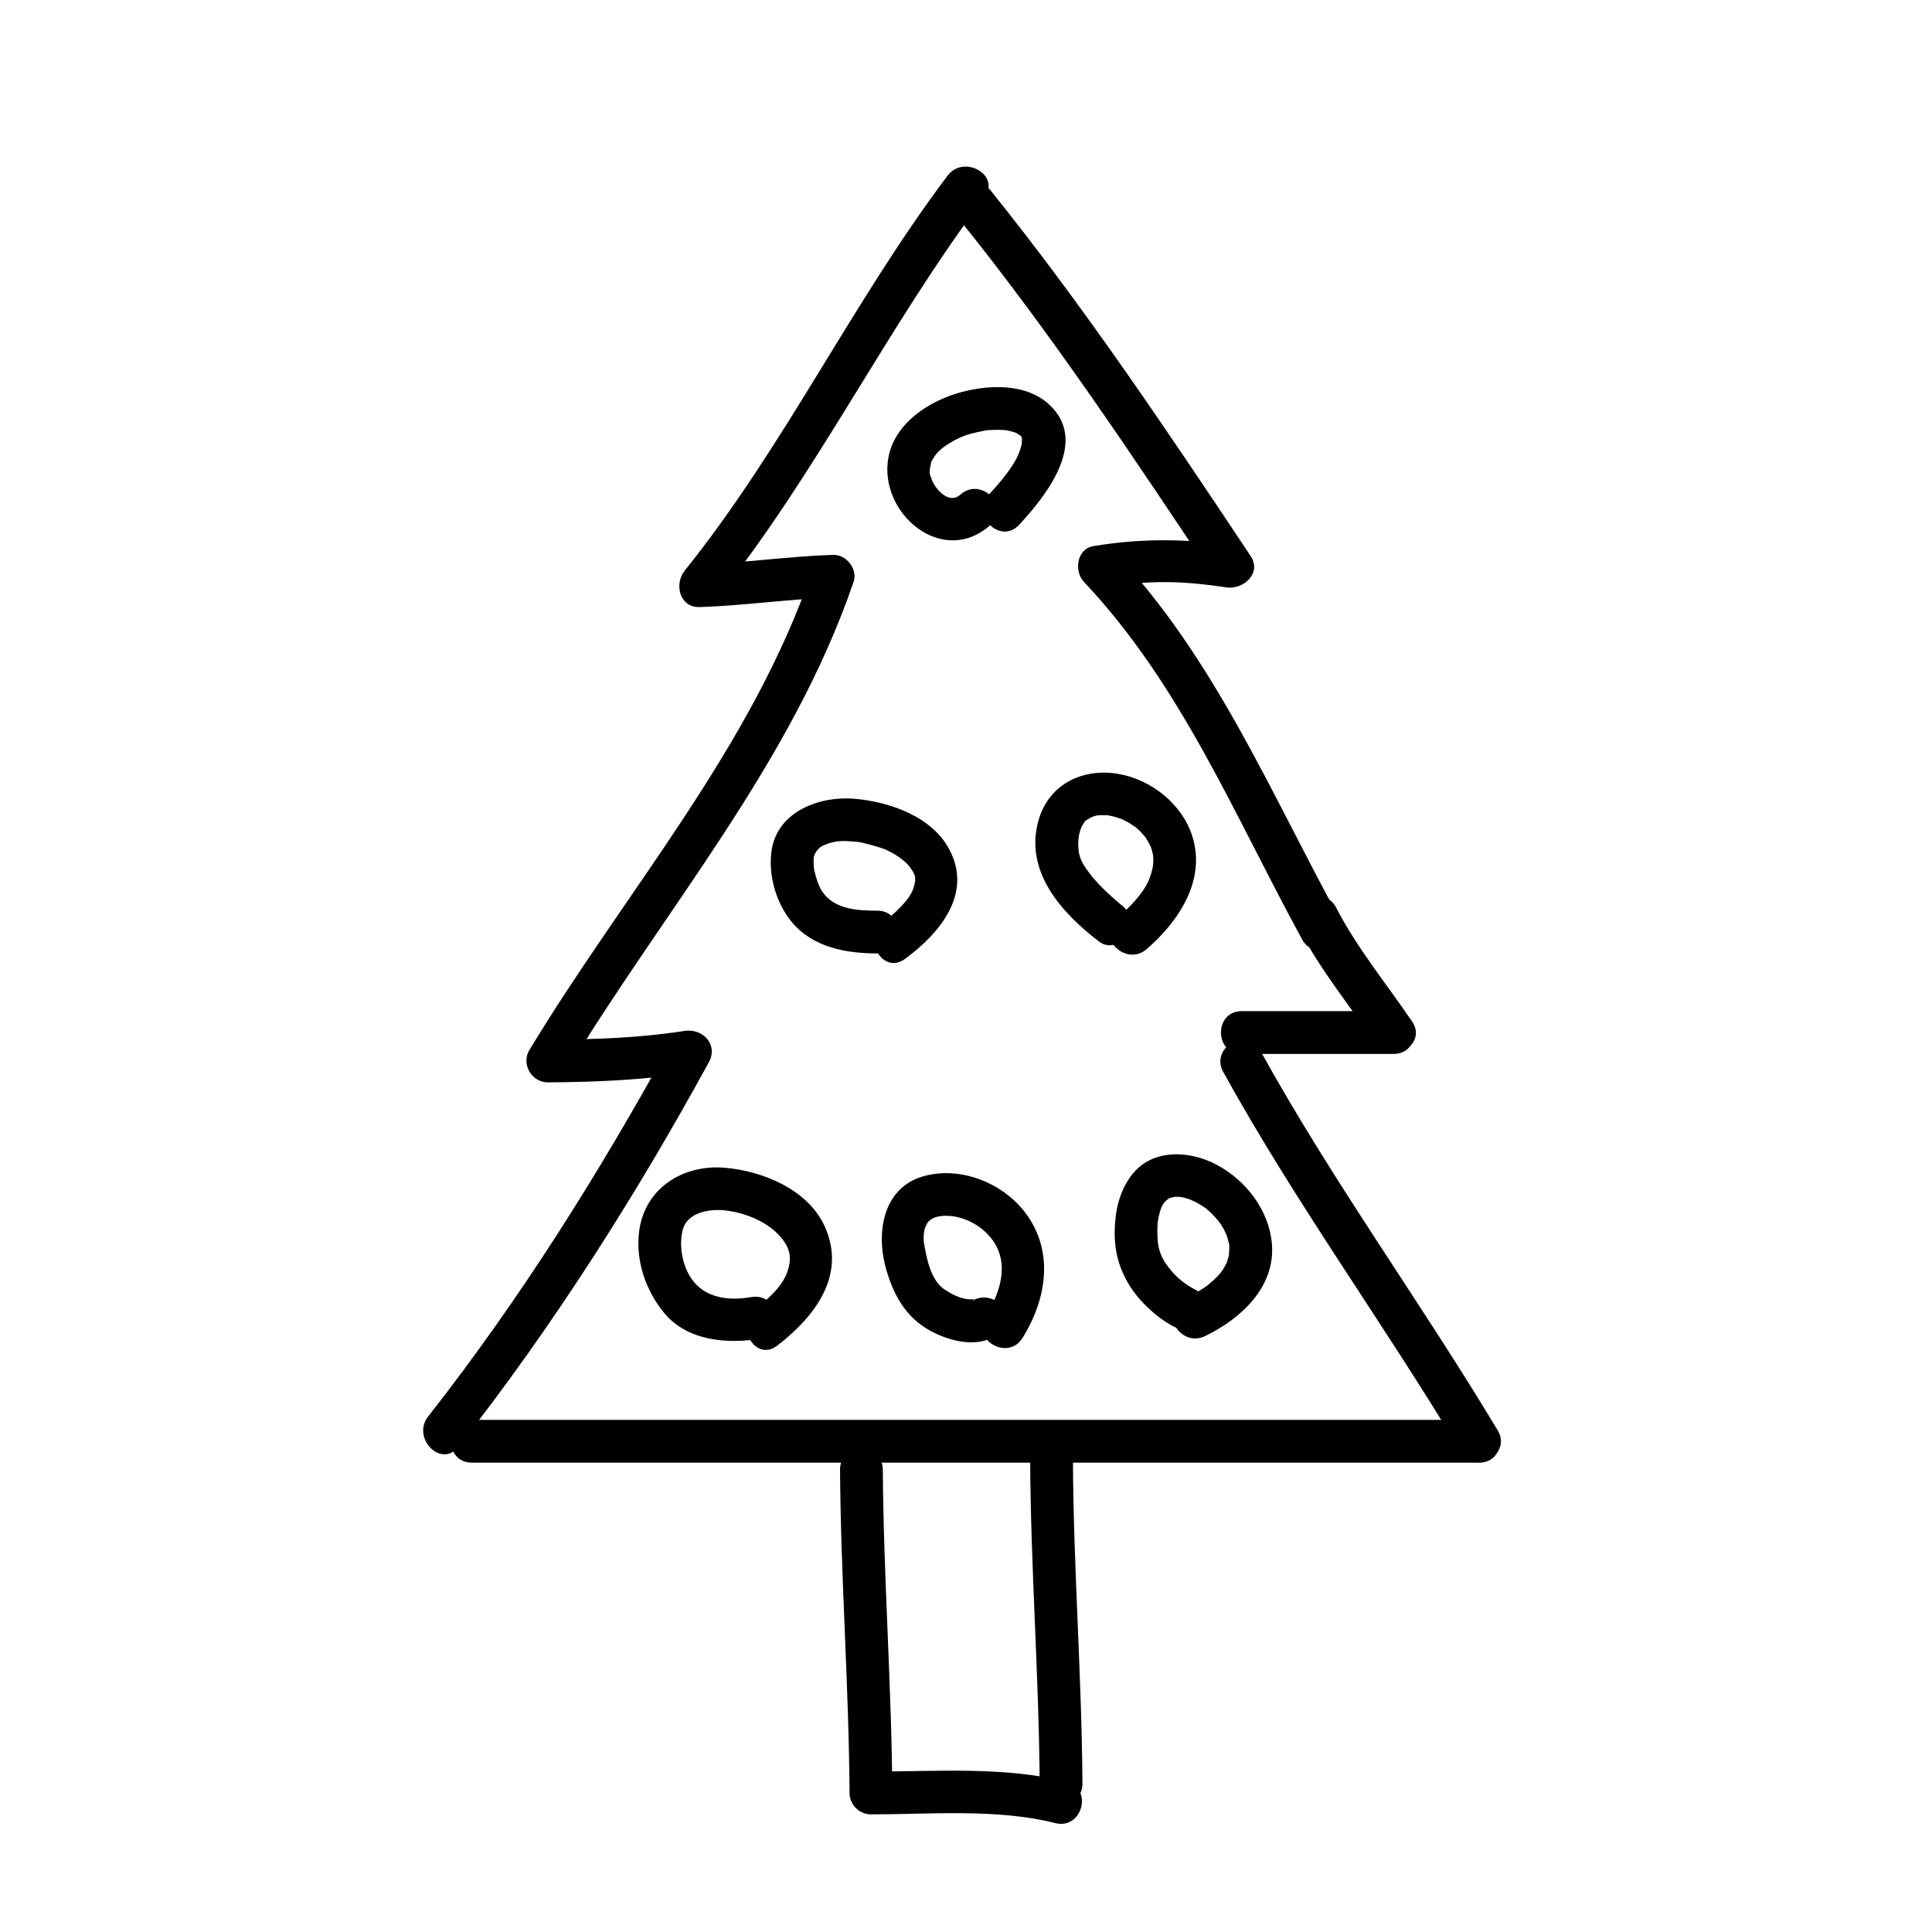
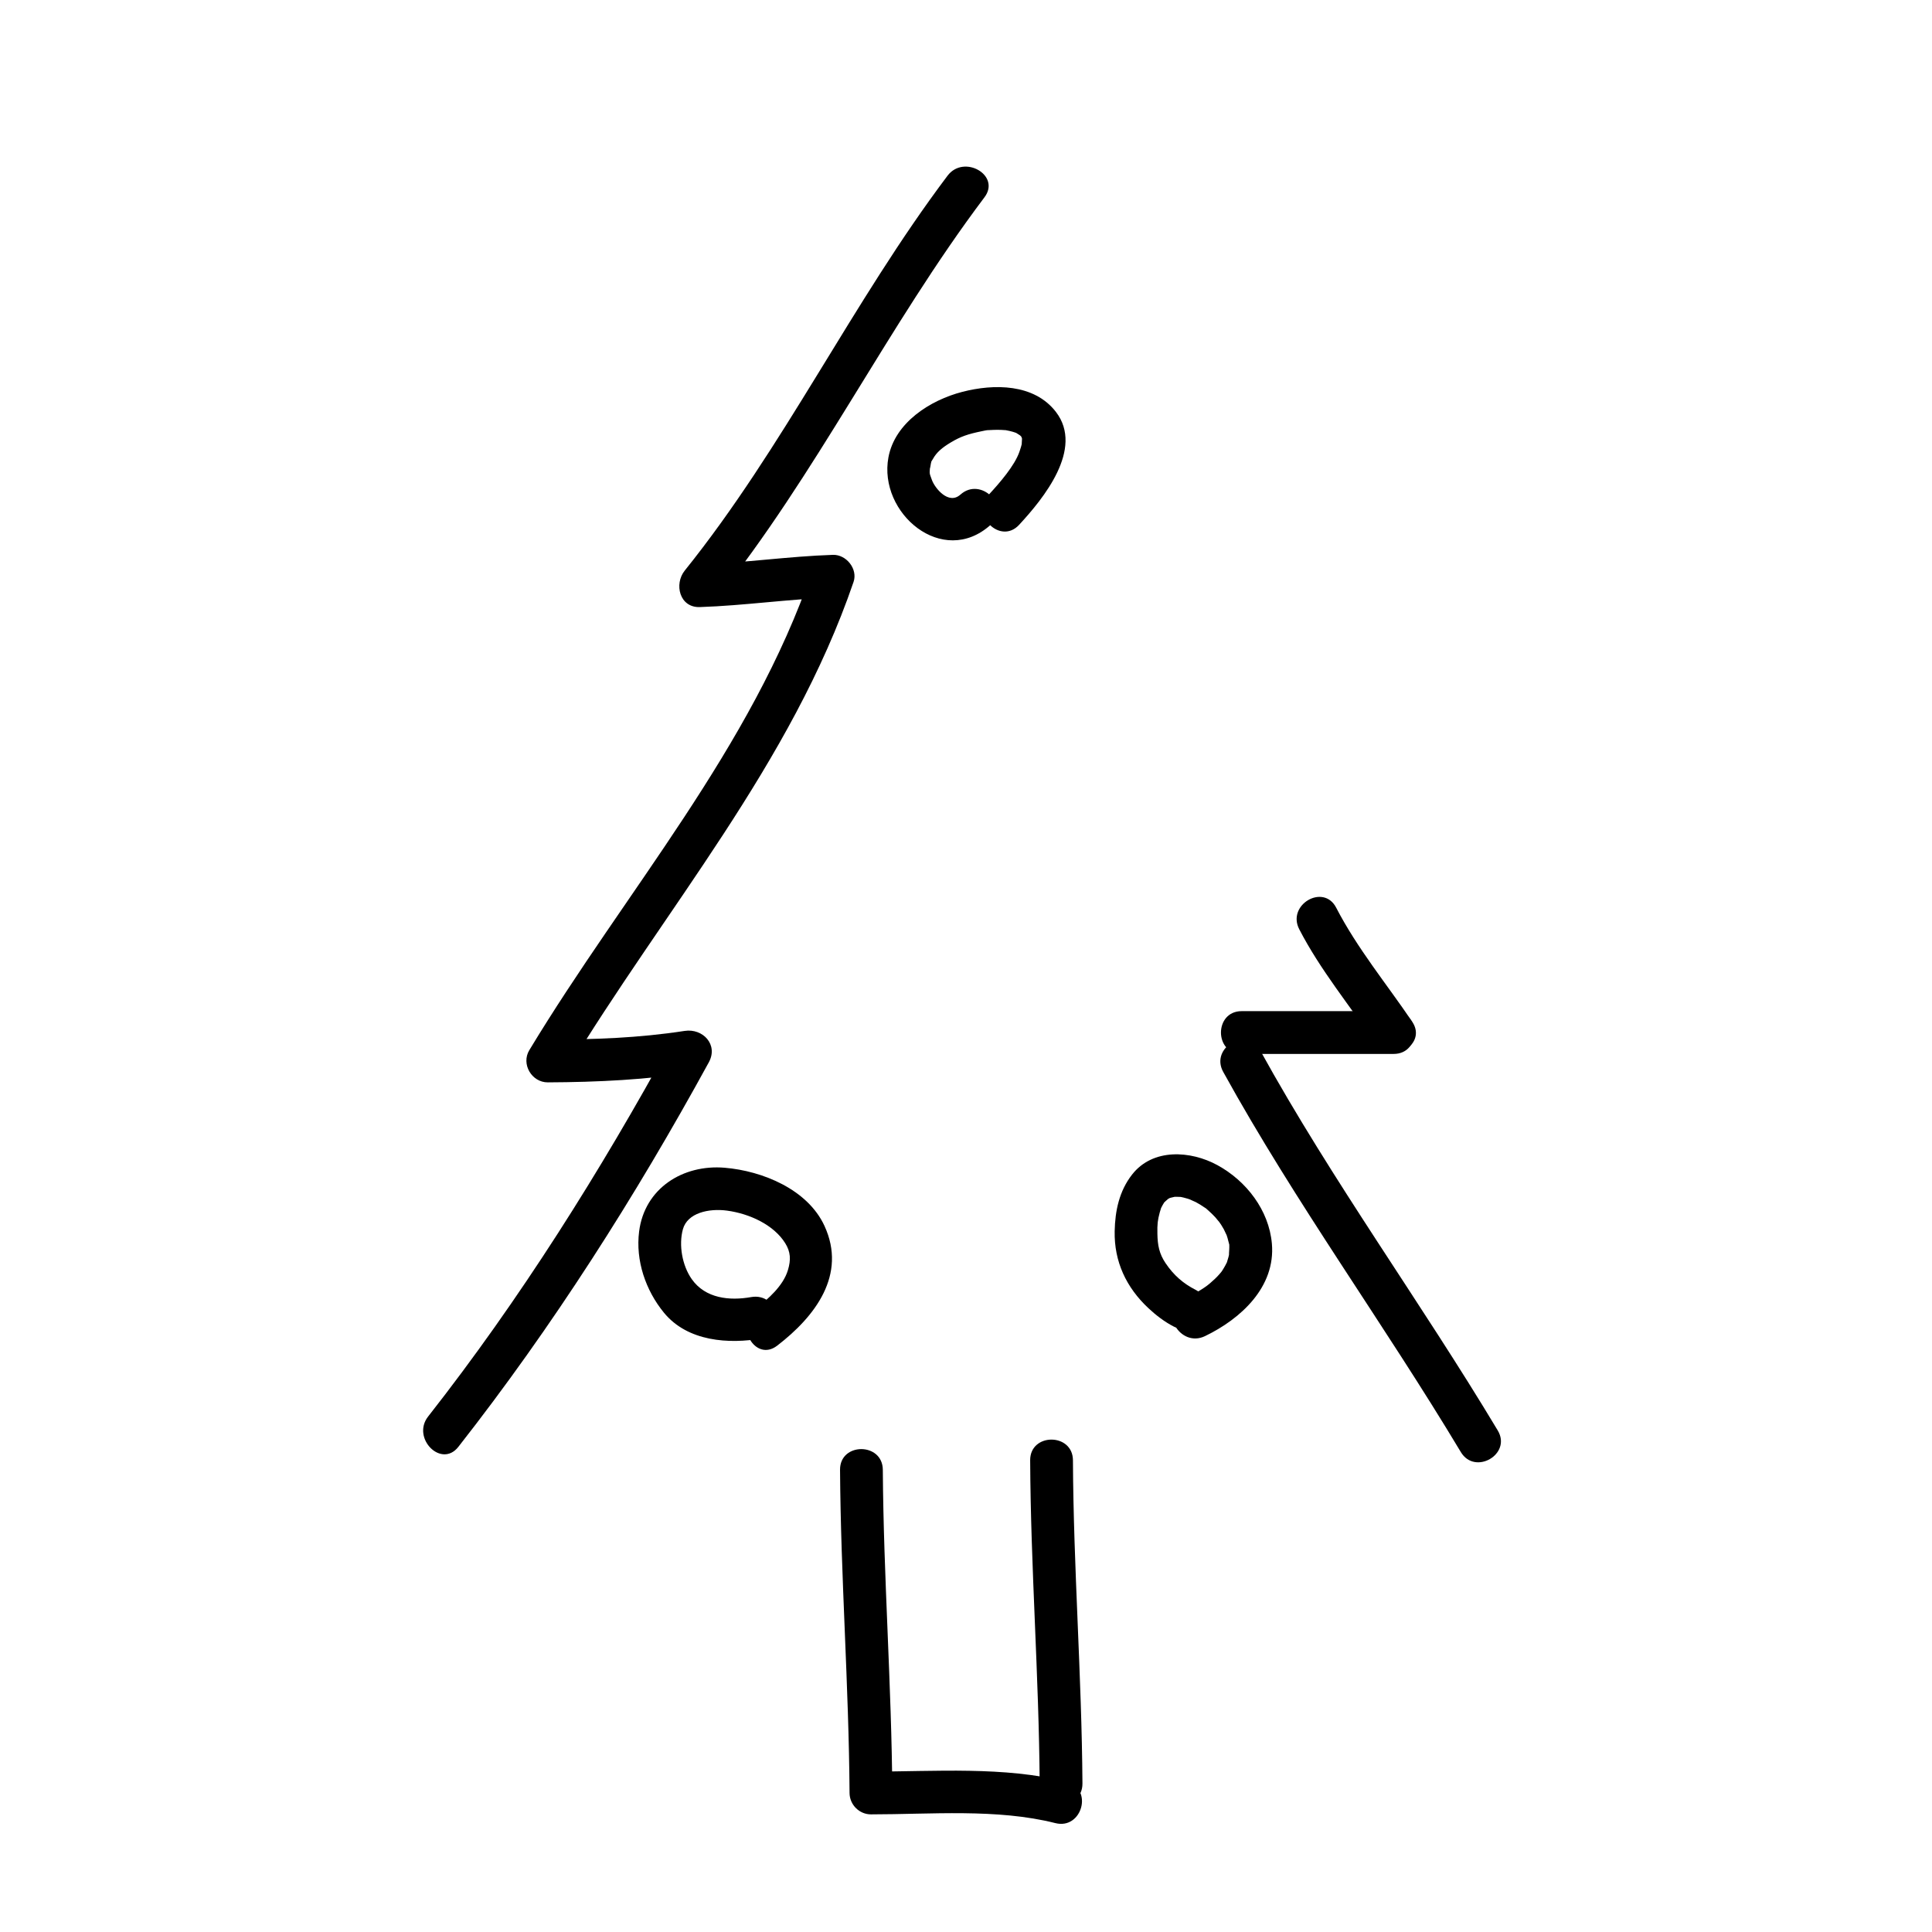
<svg xmlns="http://www.w3.org/2000/svg" fill="#000000" width="800px" height="800px" version="1.1" viewBox="144 144 512 512">
  <g>
    <path d="m265.46 527.44c25.027-31.902 46.93-66.355 66.383-101.91 2.578-4.711-1.613-9.062-6.398-8.328-12.297 1.895-23.945 2.266-36.281 2.316 1.633 2.84 3.258 5.684 4.891 8.531 26.078-43.145 59.602-81.516 76.145-129.83 1.18-3.441-1.93-7.289-5.465-7.176-11.812 0.387-23.453 2.133-35.266 2.519 1.336 3.223 2.672 6.449 4.004 9.672 26.914-33.5 45.566-72.625 71.422-106.95 4.402-5.844-5.445-11.48-9.785-5.723-25.266 33.539-43.363 71.934-69.648 104.65-2.871 3.57-1.395 9.855 4.004 9.672 11.812-0.387 23.453-2.133 35.266-2.519-1.824-2.394-3.641-4.781-5.465-7.176-16.188 47.277-49.484 84.898-74.996 127.12-2.227 3.684 0.641 8.543 4.891 8.531 13.316-0.055 26.152-0.695 39.293-2.719-2.133-2.777-4.266-5.551-6.398-8.328-18.969 34.668-40.199 68.504-64.609 99.613-4.453 5.699 3.504 13.785 8.016 8.031z" />
-     <path d="m269.01 531.62h267.02c7.309 0 7.309-11.336 0-11.336h-267.02c-7.309 0-7.309 11.336 0 11.336z" />
-     <path d="m498.89 387.27c-18.391-33.609-33-68.855-59.617-97.078-0.836 3.152-1.668 6.312-2.504 9.473 11.84-1.965 20.41-1.773 32.254 0 4.43 0.66 9.473-3.707 6.398-8.328-21.984-33.02-44.02-65.934-68.902-96.871-4.586-5.699-12.551 2.379-8.016 8.016 24.273 30.184 45.676 62.367 67.129 94.574 2.133-2.777 4.266-5.551 6.398-8.328-13.125-1.965-25.164-2.172-38.281 0-4.422 0.734-5.164 6.648-2.504 9.473 25.93 27.496 39.941 62.062 57.844 94.781 3.523 6.426 13.312 0.711 9.801-5.711z" />
    <path d="m540.92 523.09c-20.375-33.992-43.82-66.023-62.977-100.76-3.531-6.402-13.32-0.684-9.785 5.723 19.156 34.734 42.602 66.77 62.977 100.76 3.75 6.262 13.555 0.562 9.785-5.723z" />
    <path d="m366.62 533.51c0.191 28.57 2.328 57.078 2.519 85.648 0.02 3.09 2.562 5.668 5.668 5.668 15.816 0.004 33.434-1.586 48.875 2.316 7.09 1.789 10.098-9.141 3.012-10.934-16.539-4.18-34.973-2.715-51.887-2.719 1.891 1.891 3.777 3.777 5.668 5.668-0.191-28.57-2.328-57.078-2.519-85.648-0.051-7.305-11.387-7.309-11.336 0z" />
    <path d="m430.86 616.64c-0.191-28.562-2.379-57.082-2.519-85.648-0.035-7.309-11.371-7.309-11.336 0 0.141 28.566 2.328 57.086 2.519 85.648 0.051 7.305 11.387 7.309 11.336 0z" />
    <path d="m343.07 487.74c-5.742 1.023-12.133 0.371-15.742-4.746-2.543-3.613-3.5-9.055-2.352-13.23 1.195-4.344 6.867-5.586 11.707-4.934 5.984 0.812 12.383 3.777 15.406 8.625 1.43 2.297 1.551 4.383 0.711 7.16-1.254 4.16-5.266 7.68-8.57 10.219-5.715 4.387-0.074 14.242 5.723 9.785 10.082-7.742 18.512-18.793 12.539-31.746-4.473-9.699-16.453-14.566-26.426-15.406-11.105-0.938-21.25 5.457-22.695 16.887-0.977 7.719 1.719 15.582 6.574 21.52 6.266 7.652 17.16 8.395 26.133 6.801 7.191-1.277 4.141-12.199-3.008-10.934z" />
-     <path d="m401.03 489.2c1.969-1.578 1.004-0.555-1.094-0.969-2.074-0.414-3.836-1.32-5.578-2.481-3.734-2.473-4.746-8.121-5.477-12.207-0.227-1.273-0.074-2.75 0.09-3.547 0.188-0.871 0.875-2.035 0.871-2.031 1.082-1.258 2.535-1.676 4.41-1.758 4.621-0.207 10 2.402 12.918 6.602 4.41 6.348 1.828 13.941-1.984 20.051-3.883 6.223 5.93 11.906 9.785 5.723 6.578-10.543 8.508-23.555 0.293-33.766-6-7.457-16.504-11.582-25.91-9.27-11.32 2.781-13.289 14.902-10.57 24.605 2.144 7.664 5.828 13.879 13.32 17.312 5.324 2.438 12.066 3.664 16.941-0.258 5.703-4.566-2.371-12.539-8.016-8.008z" />
    <path d="m460.8 485.79c-3.188-1.629-5.742-3.812-7.906-7.027-1.703-2.527-2.117-4.793-2.172-7.769-0.051-2.648 0.066-3.578 0.625-5.699 0.09-0.324 0.191-0.645 0.297-0.961 0.492-1.508-0.5 0.984 0.145-0.371 0.188-0.395 0.414-0.762 0.637-1.133 0.73-1.195-0.785 0.883 0.086-0.152 0.289-0.336 1.875-1.586 0.535-0.621 0.293-0.211 0.613-0.387 0.934-0.562 1.113-0.613-1.23 0.434-0.035 0.004 0.418-0.152 2.418-0.504 0.609-0.266 0.742-0.098 1.492-0.082 2.238-0.039 0.629 0.059 0.508 0.039-0.359-0.07 0.395 0.055 0.777 0.141 1.164 0.227 0.797 0.176 1.57 0.441 2.336 0.73-1.449-0.539 0.629 0.312 0.957 0.488 0.777 0.402 1.512 0.875 2.238 1.367 1.316 0.887-0.25-0.289 0.969 0.75 0.684 0.586 1.324 1.223 1.945 1.879 0.23 0.246 1.656 2.047 0.836 0.941 0.535 0.719 1.008 1.484 1.449 2.266 0.176 0.312 1.094 2.41 0.555 1.059 0.328 0.82 0.559 1.672 0.762 2.527 0.379 1.633 0.039-0.57 0.137 1.102 0.031 0.484-0.223 3.047 0.004 1.605-0.121 0.762-0.336 1.508-0.574 2.238-0.484 1.484 0.516-1.02-0.172 0.434-0.215 0.457-0.473 0.898-0.73 1.336-0.609 1.031-0.715 1.078-1.047 1.477-0.789 0.926-1.688 1.754-2.609 2.543-1.789 1.547-4.637 3.055-7.047 4.211-6.586 3.164-0.836 12.938 5.723 9.785 9.496-4.566 18.738-13.02 17.734-24.512-0.777-8.855-6.75-16.605-14.434-20.801-7.113-3.883-17.145-4.527-22.621 2.5-3.394 4.352-4.5 9.566-4.609 15.012-0.16 8.035 3.074 14.902 8.918 20.367 1.996 1.875 4.324 3.668 6.777 4.914 6.484 3.32 12.223-6.457 5.707-9.777z" />
-     <path d="m376.52 385.34c-5.117-0.004-11.34-0.301-14.531-4.953-1.152-1.684-1.734-3.828-2.203-5.789-0.215-0.898-0.176-3.231-0.137-3.43 0.301-1.426 1.57-2.715 2.519-3.113 3.289-1.387 5.019-1.293 8.746-0.992 1.582 0.125 6.457 1.465 8.031 2.195 2.926 1.359 5.305 3.223 6.363 4.766 1.496 2.188 1.512 2.856 0.762 5.34-0.887 2.957-4.871 6.699-7.961 8.973-5.82 4.289-0.172 14.133 5.723 9.785 9.184-6.766 17.98-17.207 11.777-28.969-4.648-8.816-15.996-12.727-25.293-13.48-9.16-0.742-20.152 3.34-21.801 13.504-1.047 6.484 1.102 14.082 5.281 19.129 5.598 6.762 14.367 8.352 22.707 8.363 7.328 0.02 7.328-11.316 0.016-11.328z" />
-     <path d="m441.18 383.86c1.043 0.789 0.84 0.656 0.133 0.086-0.875-0.707-1.719-1.445-2.559-2.195-2.102-1.879-4.18-3.918-5.898-6.156-1.512-1.969-2.867-3.965-3.039-6.457-0.152-2.195-0.086-2.996 0.328-4.684 0.059-0.25 0.832-2.195 0.312-1.066 0.16-0.359 1.465-2.227 0.629-1.203 0.371-0.457 0.812-0.852 1.254-1.238-1.047 0.91 0.664-0.316 1.031-0.504-1.305 0.656 0.348-0.082 0.68-0.176 0.289-0.074 0.57-0.141 0.855-0.195 1.465-0.312-1.238 0.098 0.273-0.023 0.609-0.051 1.223-0.031 1.832-0.012 1.637 0.059-0.324-0.152 1.309 0.172 0.637 0.125 1.258 0.309 1.879 0.492 0.312 0.102 0.625 0.207 0.934 0.316 1.531 0.543-1.008-0.484 0.48 0.207 0.609 0.281 1.188 0.613 1.77 0.945 0.297 0.172 2.188 1.523 1.336 0.848 0.527 0.418 1.023 0.883 1.5 1.352 0.25 0.242 1.734 2.019 1.082 1.152 0.863 1.152 1.707 3.008 1.754 3.133 0.227 0.648 0.379 1.324 0.52 2 0.117 0.672 0.117 0.691 0.012 0.066 0.055 0.539 0.051 1.082 0.051 1.621-0.004 1.148-0.266 2.379-0.934 4.262-1.367 3.883-5.43 7.969-8.855 10.922-5.547 4.781 2.508 12.762 8.016 8.016 8.504-7.332 15.785-18.246 12.121-29.906-2.684-8.539-10.871-15.035-19.59-16.539-9.48-1.637-18.477 2.715-21.191 12.344-3.824 13.543 6.191 24.605 16.246 32.215 2.469 1.867 6.332 0.398 7.754-2.031 1.711-2.91 0.438-5.898-2.023-7.762z" />
    <path d="m398.51 275.08c-3.113 2.797-6.742-1.684-7.543-3.879-0.746-2.047-0.613-1.484-0.5-3.543-0.082 1.402 0.133-0.465 0.223-0.797 0.414-1.5-0.223 0.172 0.523-1.199 0.988-1.797 2.449-3.023 4.715-4.387 2.684-1.617 4.602-2.242 8.195-2.988 1.793-0.371 1.094-0.258 3.188-0.359 0.672-0.031 1.34-0.02 2.012 0 0.324 0.016 0.648 0.035 0.973 0.059 1.598 0.117-1.168-0.211 0.367 0.039 0.59 0.102 1.176 0.246 1.75 0.406 0.277 0.082 0.551 0.172 0.82 0.266 1.352 0.457-1.078-0.527 0.16 0.09 0.316 0.16 1.738 1.184 0.48 0.191 0.191 0.16 0.379 0.328 0.555 0.508 0.926 0.887-0.676-1.047 0.047 0.004 0.875 1.273-0.082-0.543 0.227 0.348 0.52 1.512 0.07-0.516 0.137 0.5 0.02 0.301-0.188 2.168 0.031 0.805-0.141 0.898-0.43 1.77-0.73 2.625-1.273 3.629-5.106 8.082-8.09 11.309-4.957 5.356 3.039 13.391 8.016 8.016 6.379-6.887 17.281-20.141 9.766-29.922-5.773-7.516-16.418-7.5-24.832-5.32-8.473 2.191-17.852 8.125-19.562 17.359-2.742 14.777 14.367 29.305 27.074 17.887 5.461-4.894-2.582-12.887-8-8.016z" />
    <path d="m473.05 423.3h40.305c7.309 0 7.309-11.336 0-11.336h-40.305c-7.309 0-7.309 11.336 0 11.336z" />
    <path d="m518.25 414.77c-6.785-10.031-14.566-19.426-20.152-30.23-3.359-6.492-13.141-0.762-9.785 5.723 5.582 10.801 13.367 20.199 20.152 30.23 4.07 6.016 13.898 0.355 9.785-5.723z" />
  </g>
</svg>